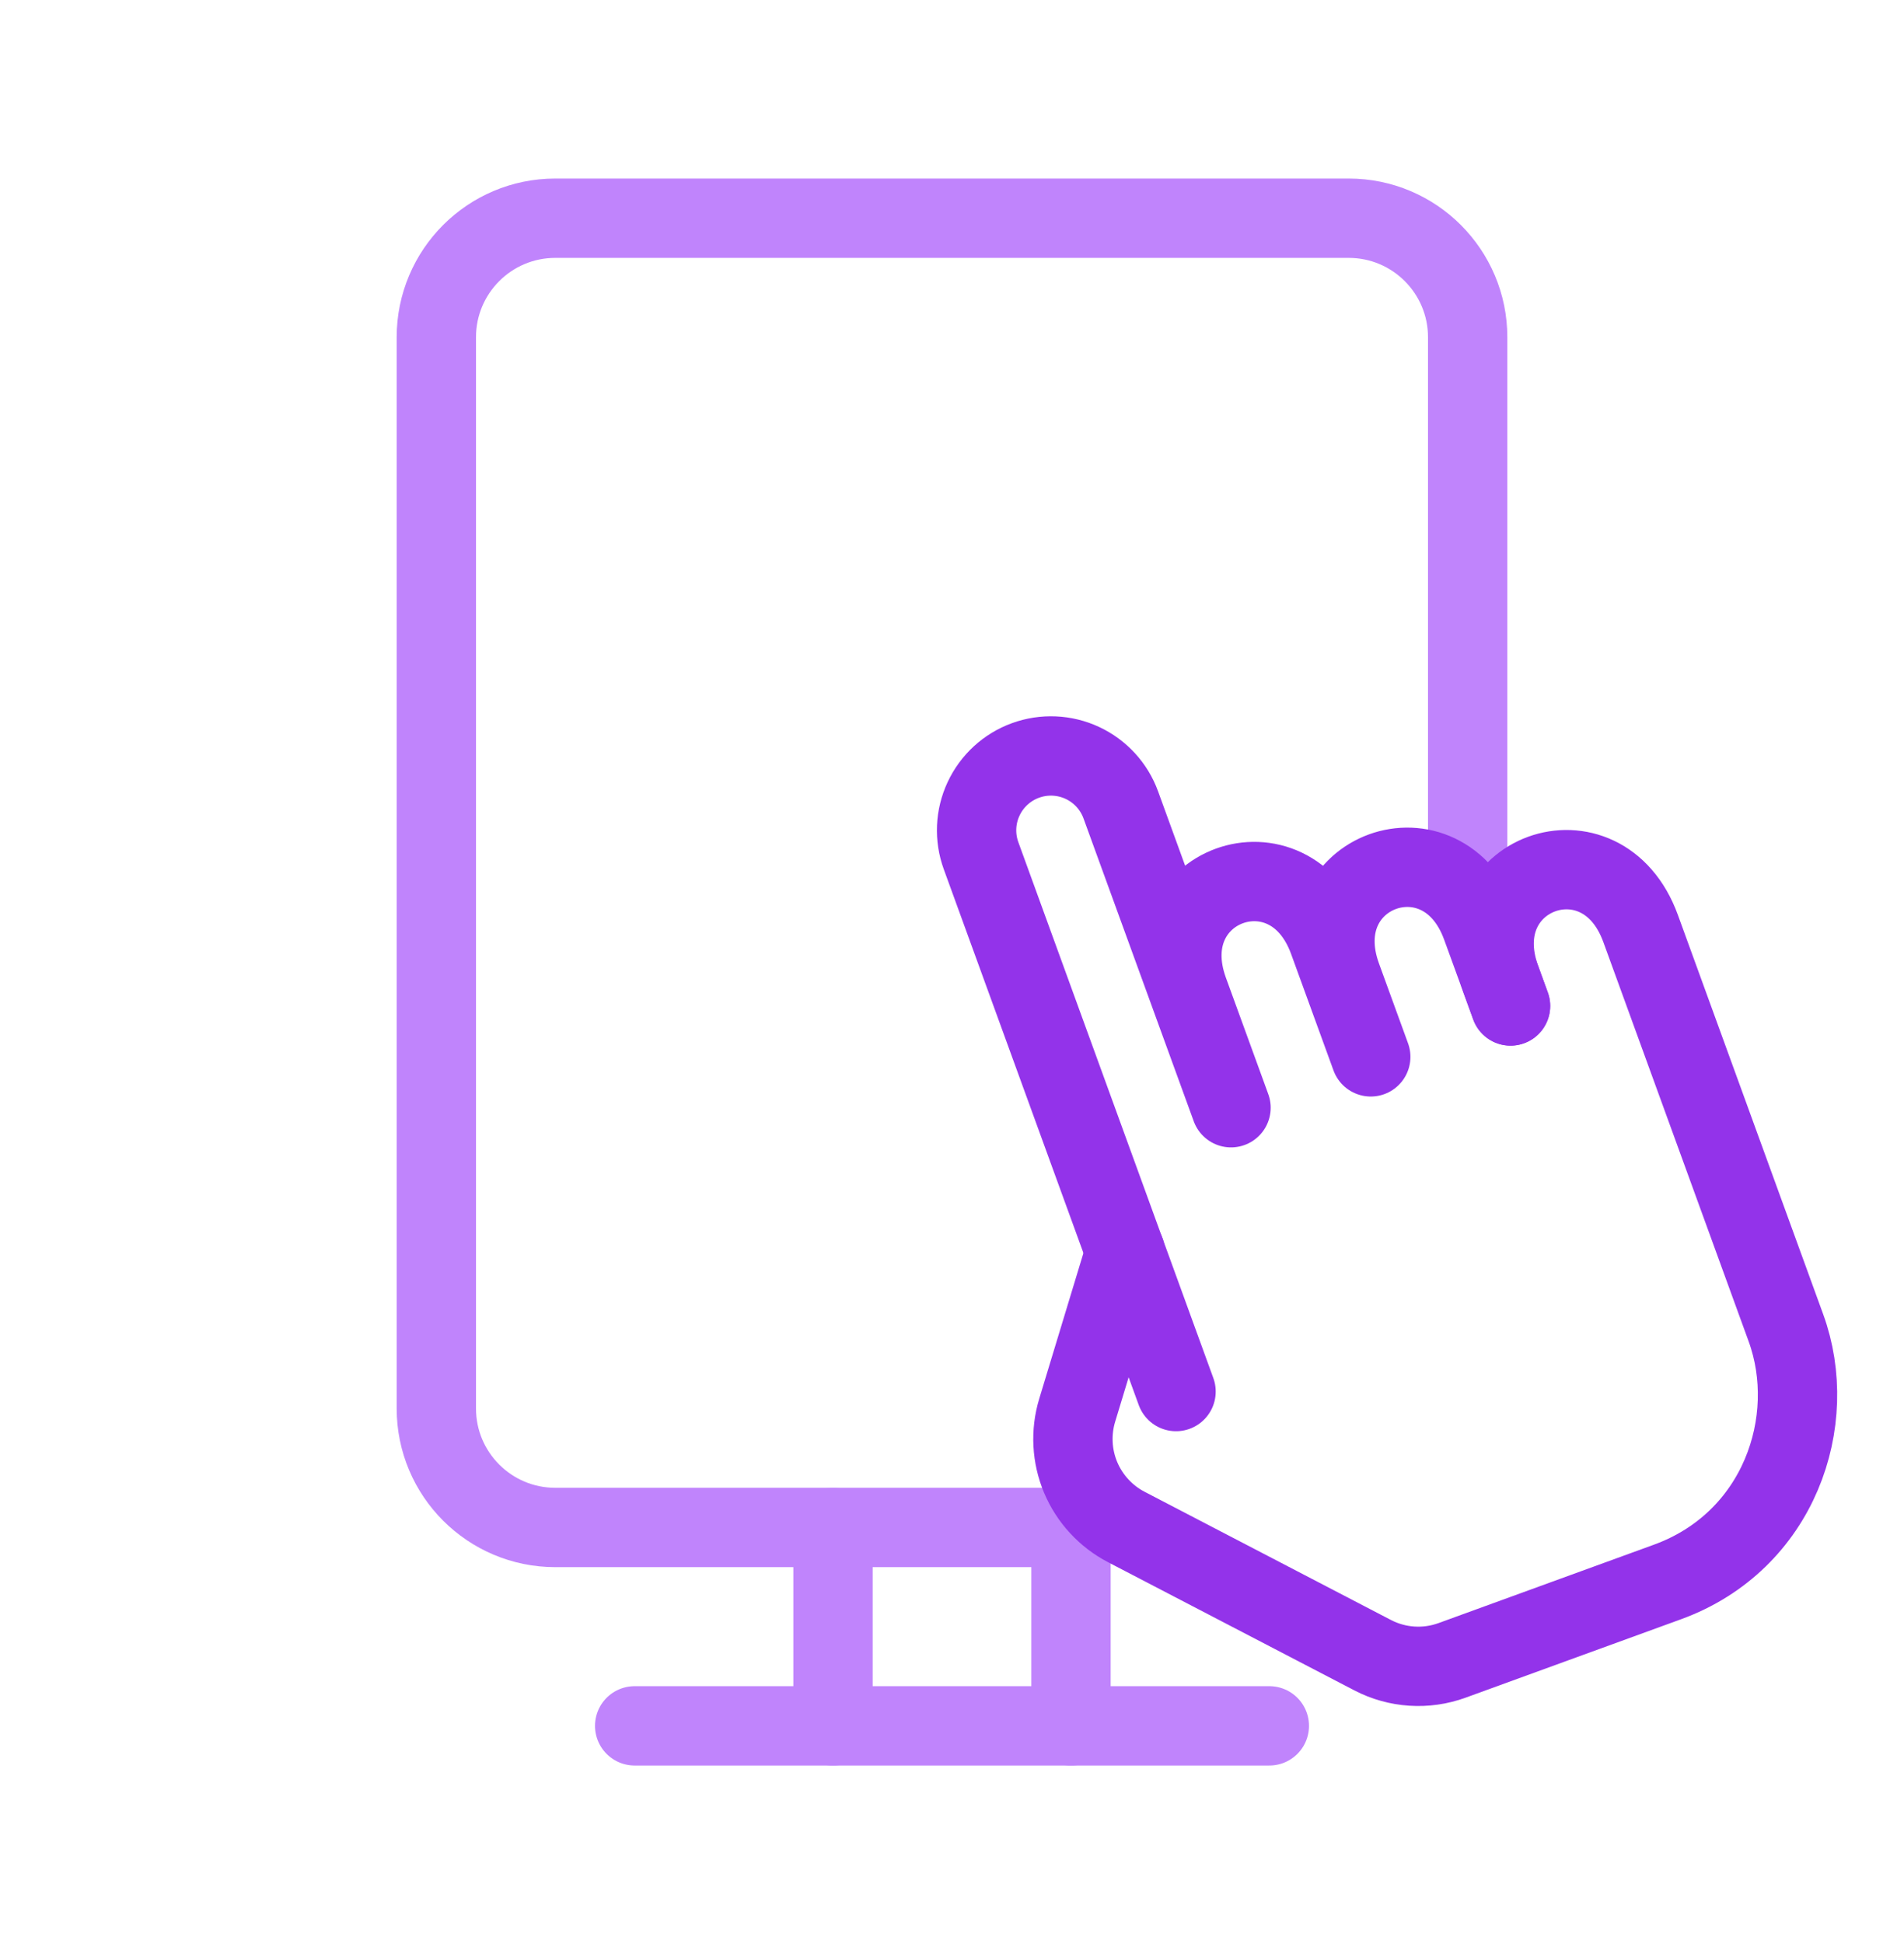
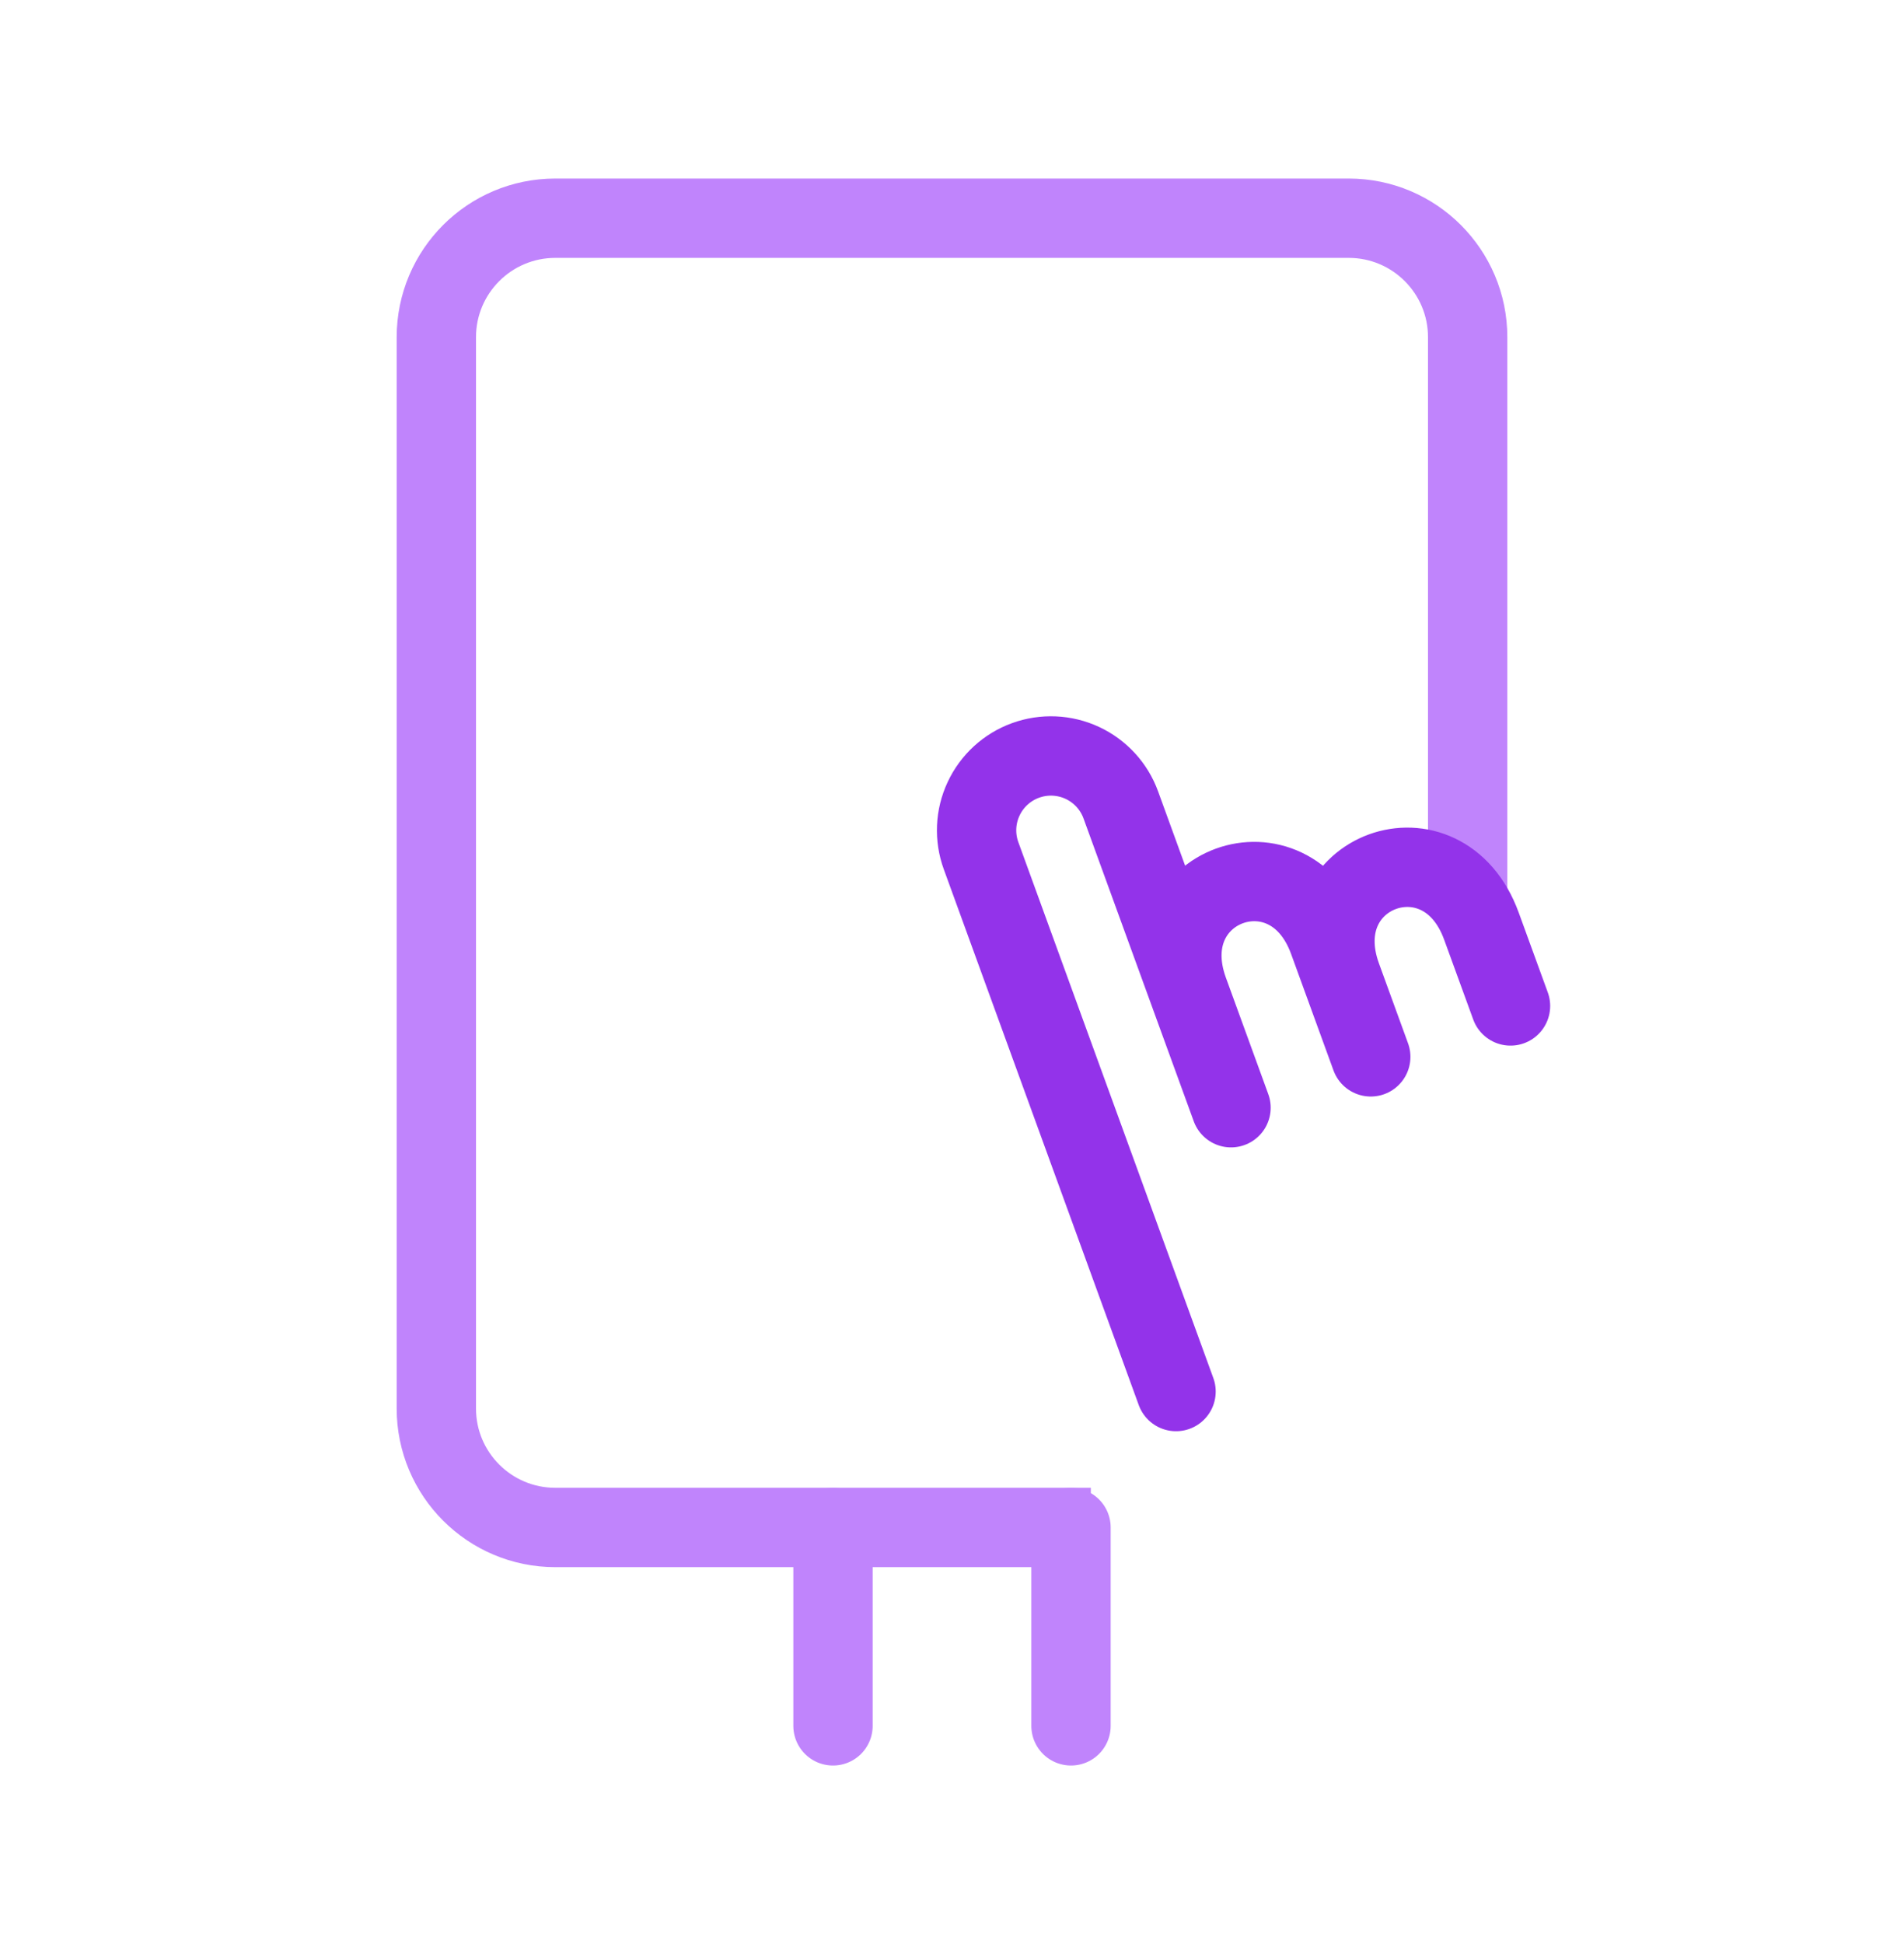
<svg xmlns="http://www.w3.org/2000/svg" width="48" height="49" viewBox="0 0 48 49" fill="none">
  <g id="interacao">
    <g id="Group 13">
      <path id="Rectangle 104" d="M37 22.5V8.5C37 6.843 35.657 5.5 34 5.5H14C12.343 5.5 11 6.843 11 8.5V35.5C11 37.157 12.343 38.5 14 38.5H27.5" stroke="#C084FC" stroke-width="2" />
-       <path id="Vector 1" d="M16 43.5H32" stroke="#C084FC" stroke-width="2" stroke-linecap="round" />
      <path id="Vector 35" d="M21 38.5V43.5" stroke="#C084FC" stroke-width="2" stroke-linecap="round" />
      <path id="Vector 36" d="M27 38.5V43.5" stroke="#C084FC" stroke-width="2" stroke-linecap="round" />
    </g>
    <g id="Group 14">
-       <path id="Vector" d="M28.368 31.551L27.156 35.545C26.987 36.103 27.018 36.703 27.244 37.24C27.471 37.777 27.878 38.219 28.395 38.488L34.603 41.718C35.223 42.041 35.951 42.089 36.609 41.849L42.036 39.874C44.854 38.849 45.878 35.816 45.023 33.468L41.36 23.403C40.383 20.718 36.86 22.001 37.837 24.685L38.081 25.356" stroke="#9333EA" stroke-width="2" stroke-linecap="round" stroke-linejoin="round" />
      <path id="Vector_2" d="M38.08 25.355L37.347 23.343C36.37 20.658 32.847 21.941 33.824 24.625L34.557 26.638L33.488 23.702C32.511 21.018 28.988 22.3 29.965 24.984M31.034 27.92L29.965 24.984M29.965 24.984L28.255 20.286C28.085 19.819 27.736 19.439 27.286 19.229C26.835 19.019 26.32 18.997 25.853 19.167C25.386 19.337 25.006 19.685 24.796 20.136C24.585 20.587 24.563 21.102 24.733 21.569L29.648 35.074" stroke="#9333EA" stroke-width="2" stroke-linecap="round" stroke-linejoin="round" />
    </g>
  </g>
</svg>